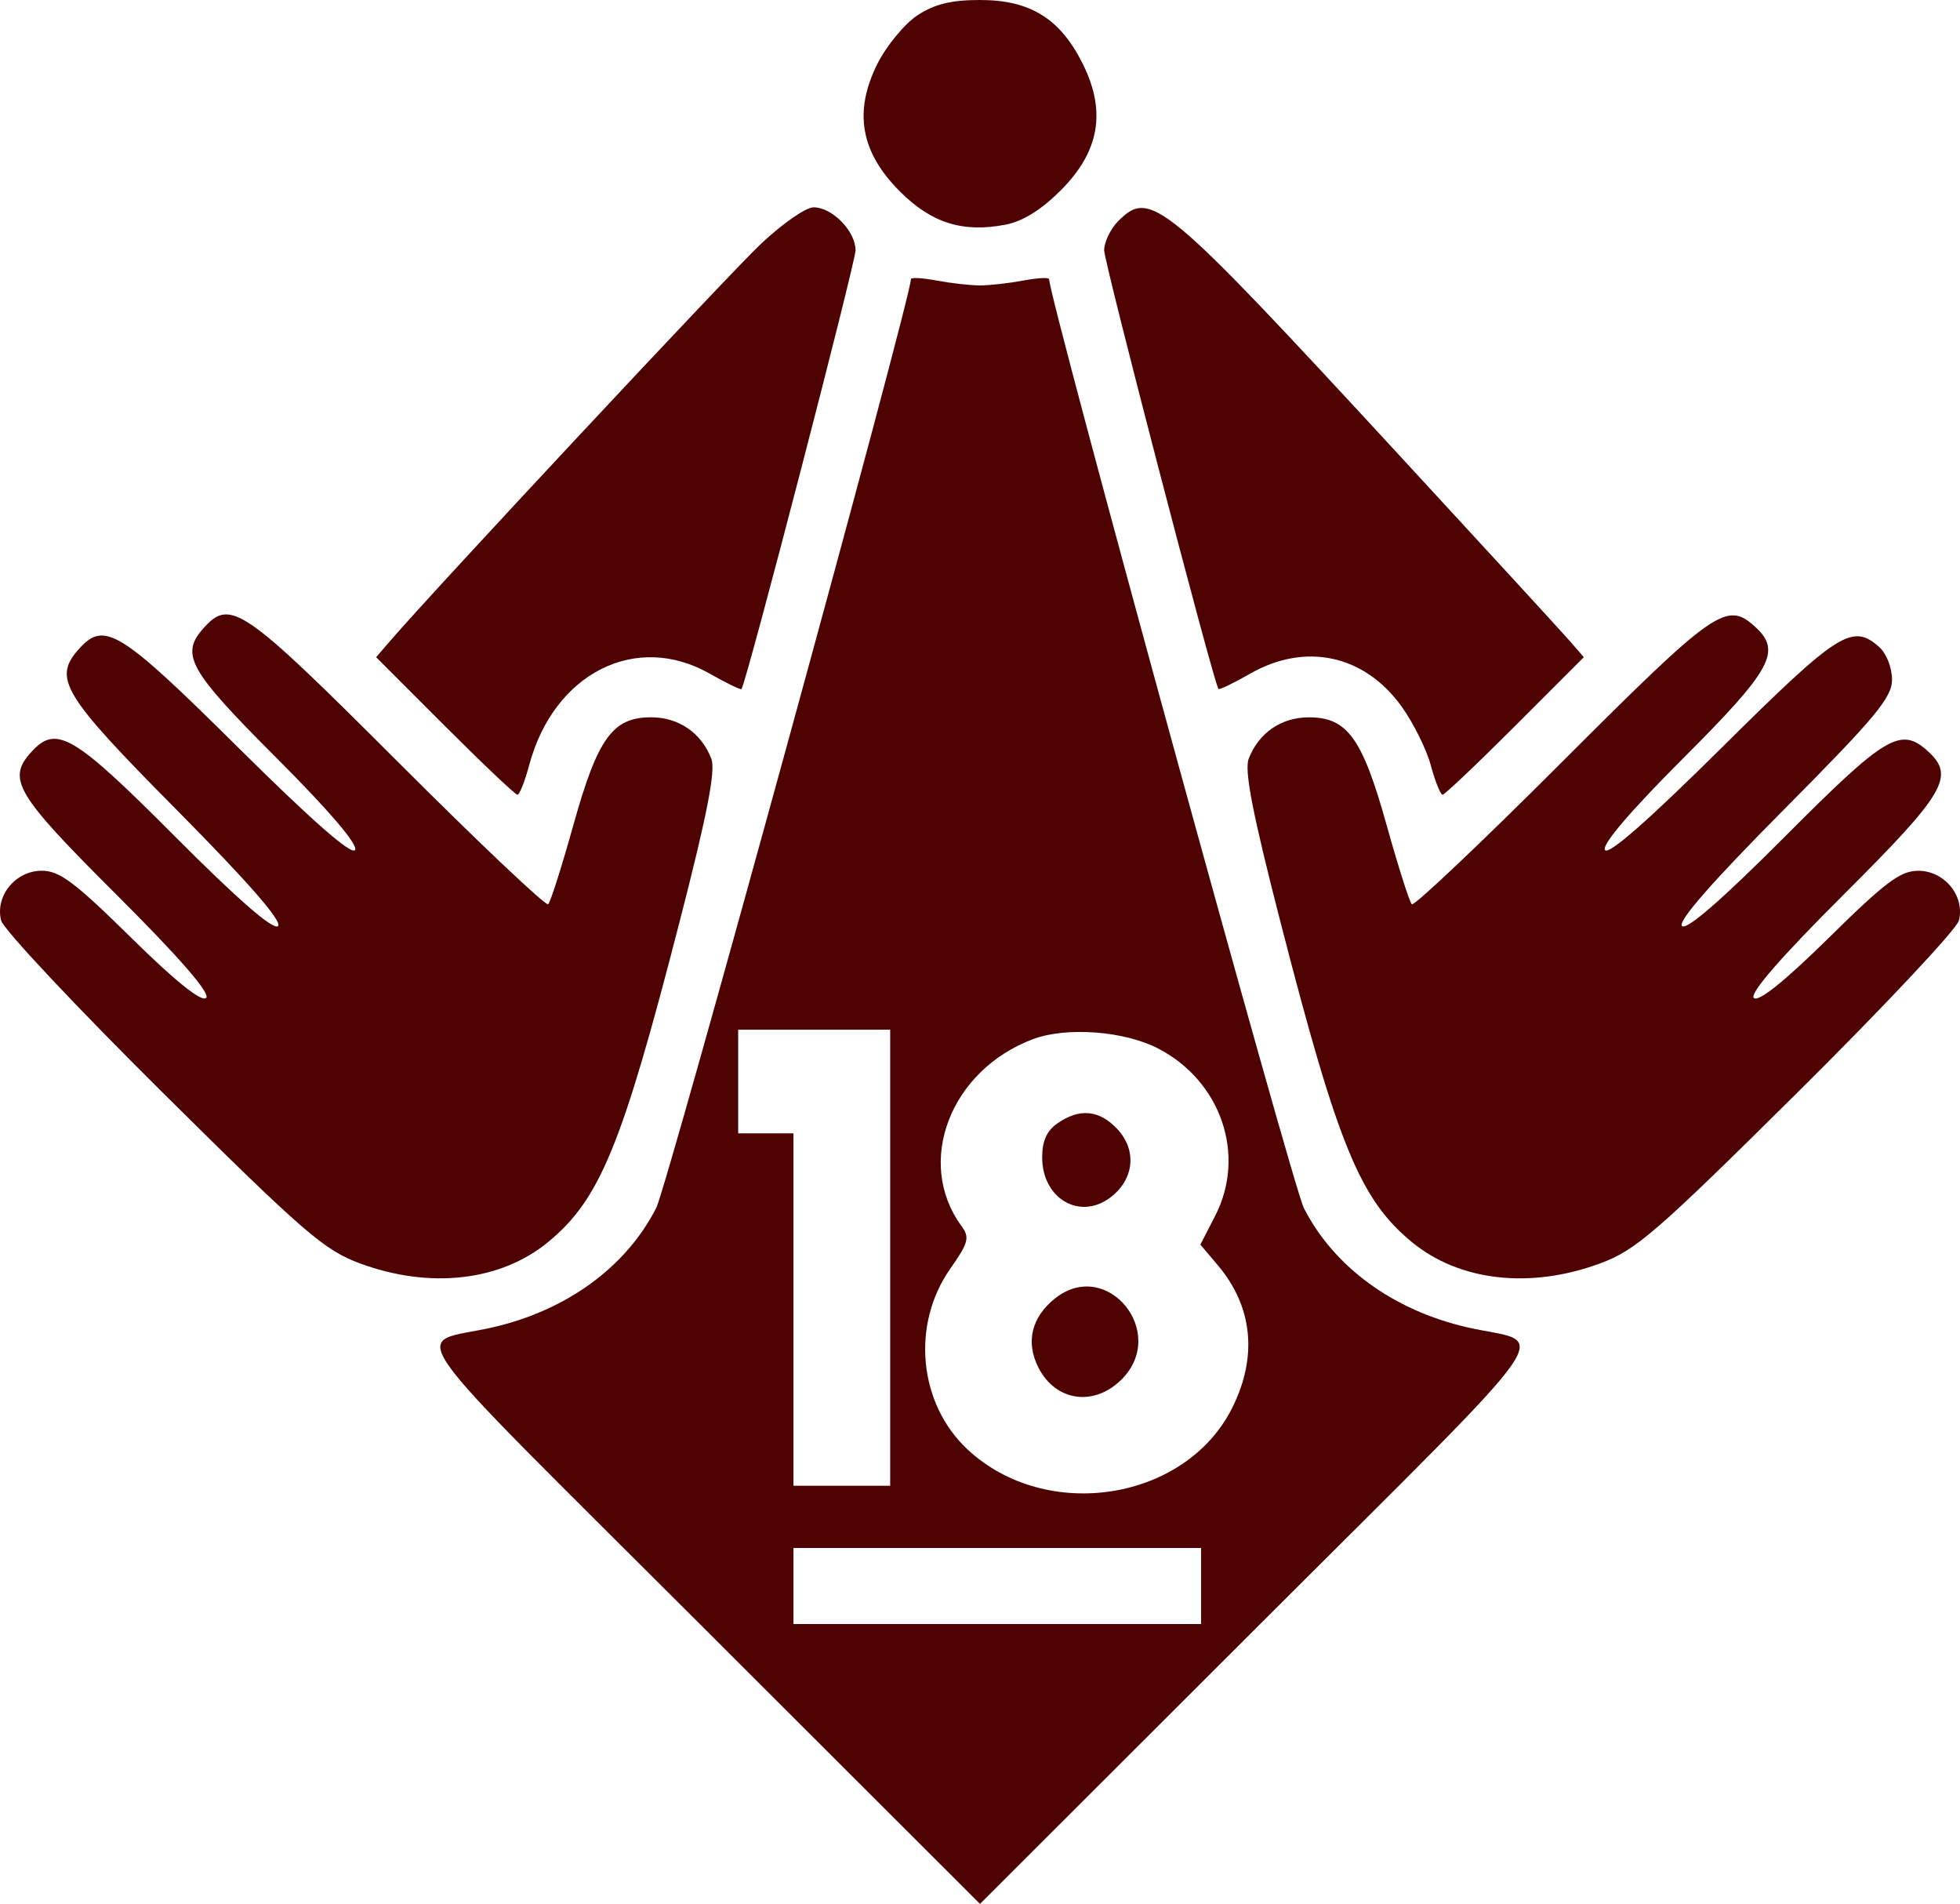
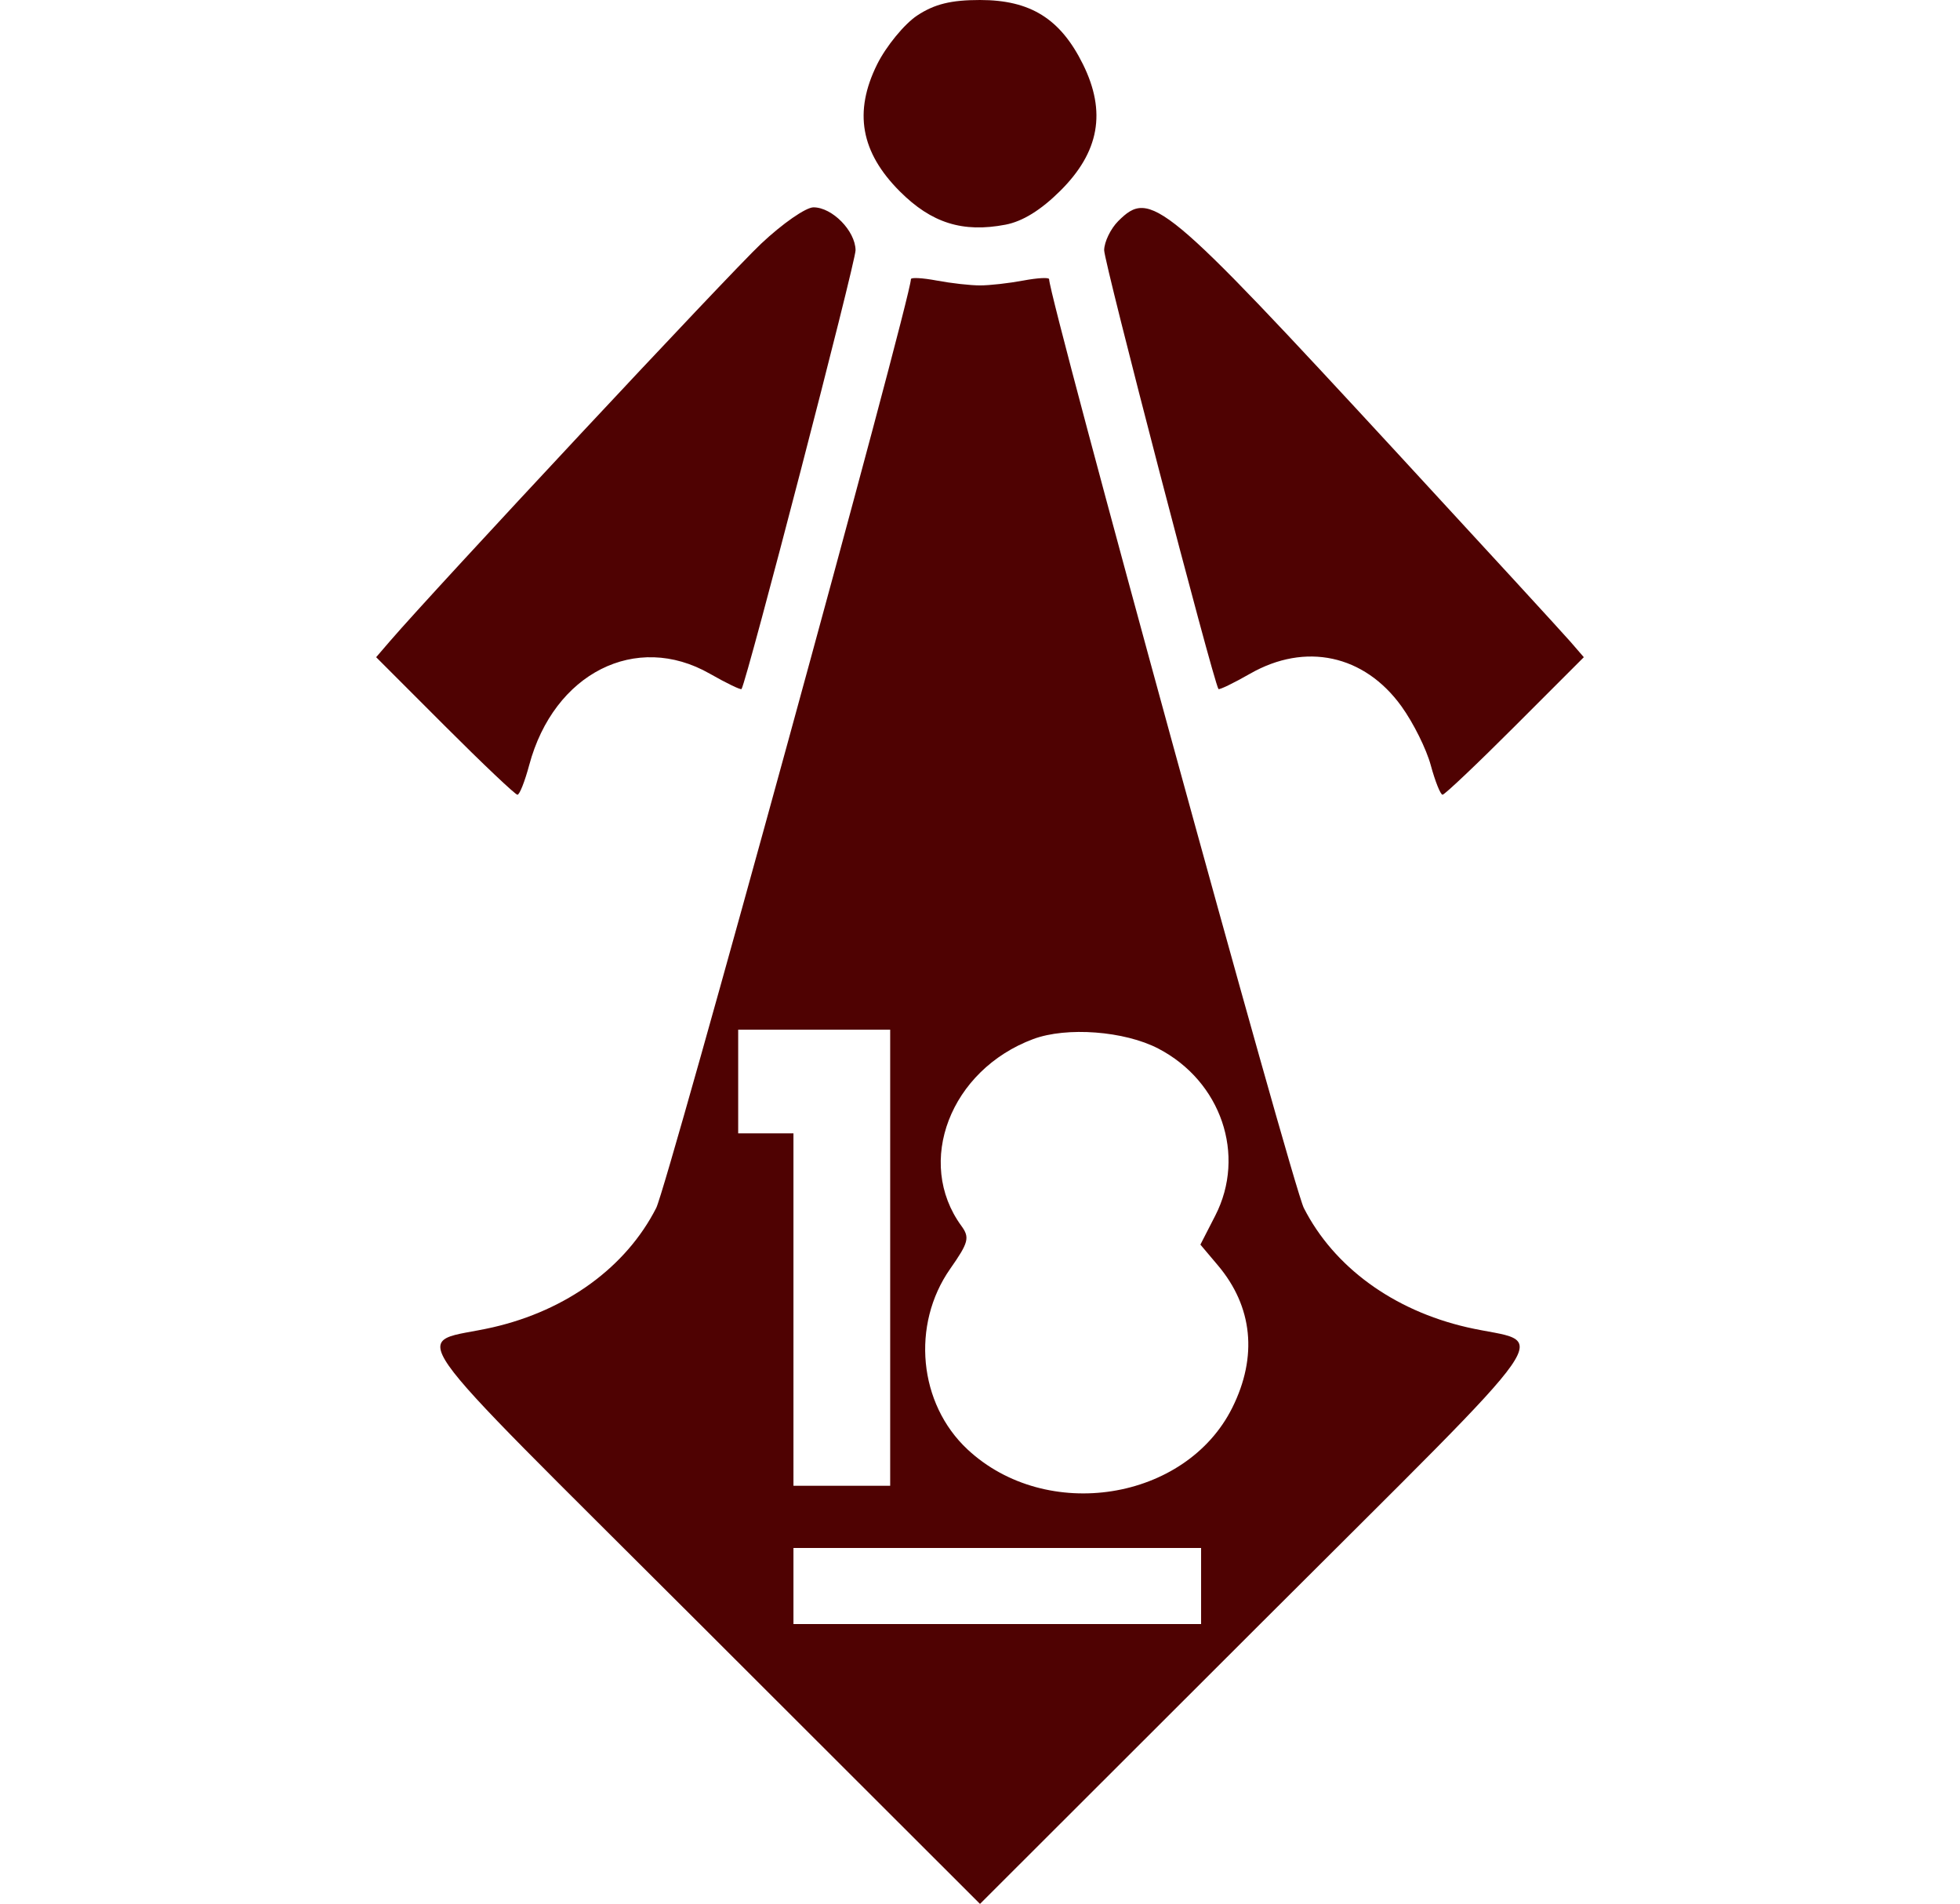
<svg xmlns="http://www.w3.org/2000/svg" version="1.1" id="レイヤー_1" x="0px" y="0px" width="331.91px" height="322.335px" viewBox="0 0 331.91 322.335" enable-background="new 0 0 331.91 322.335" xml:space="preserve">
  <g>
    <path fill="#4F0202" d="M155.308,2.632c-2.155,1.426-5.256,5.207-6.767,8.25c-4.008,8.072-2.79,14.893,3.843,21.527   c5.358,5.357,10.647,7.02,17.9,5.627c2.887-0.554,5.968-2.456,9.243-5.706c6.635-6.58,7.857-13.376,3.863-21.45   C179.574,3.17,174.496,0,165.955,0C161.041,0,158.239,0.693,155.308,2.632z M128.866,41.28c-5.44,5.128-55.307,58.52-62.854,67.295   l-2.314,2.69L75.34,122.91c6.435,6.435,11.93,11.642,12.285,11.642c0.36,0,1.24-2.223,1.994-5.03   c4.174-15.562,18.09-22.594,30.59-15.458c2.808,1.603,5.247,2.78,5.365,2.588c0.94-1.52,19.336-72.307,19.308-74.295   c-0.046-3.276-3.953-7.254-7.123-7.254c-1.297,0-5.267,2.758-8.894,6.18L128.866,41.28z M189.355,37.44   c-1.276,1.276-2.355,3.51-2.375,4.914c-0.025,1.99,18.416,72.776,19.354,74.295c0.118,0.19,2.56-0.987,5.365-2.593   c9.36-5.348,19.335-3.2,25.62,5.516c2.025,2.81,4.225,7.23,4.976,10.004c0.729,2.69,1.64,4.973,1.99,4.973   c0.353,0,5.851-5.207,12.282-11.642l11.641-11.642l-2.279-2.633c-1.261-1.453-14.375-15.736-29.273-31.882   c-39.733-43.054-41.822-44.79-47.303-39.31H189.355z" />
    <path fill="#4F0202" d="M154.255,47.268c0,3.216-41.226,153.504-43.135,157.25c-5.092,9.983-15.13,17.317-27.65,20.196   c-13.807,3.174-17.784-2.523,35.1,50.295l47.385,47.324l47.385-47.325c52.885-52.82,48.907-47.122,35.102-50.296   c-12.52-2.881-22.56-10.213-27.649-20.197c-1.91-3.744-43.135-154.033-43.135-157.25c0-0.327-1.933-0.224-4.39,0.235   c-2.459,0.459-5.675,0.82-7.311,0.82c-1.638,0-4.856-0.36-7.313-0.82s-4.39-0.562-4.39-0.234L154.255,47.268z M150.745,212.94   v38.608h-16.38V191.88h-9.36V174.33h25.74V212.94z M196.143,177.522c10.646,5.533,14.912,18.024,9.654,28.28l-2.52,4.914   l2.964,3.511c5.899,6.985,6.755,15.442,2.437,24.103c-7.878,15.795-31.47,19.517-44.828,7.067   c-8.293-7.728-9.58-21.108-2.94-30.586c3.115-4.444,3.335-5.288,1.9-7.253c-7.886-10.78-1.885-26.4,12.154-31.641   c5.67-2.112,15.444-1.373,21.181,1.605L196.143,177.522z M203.396,268.515v6.436h-69.031V262.08h69.031V268.515L203.396,268.515z" />
-     <path fill="#4F0202" d="M34.57,106.235c-4.133,4.54-2.697,7.138,12.162,21.996c9.01,9.01,13.95,14.794,13.396,15.68   c-0.58,0.927-7.312-4.977-19.83-17.388c-19.89-19.72-22.587-21.407-26.814-16.777c-4.63,5.073-3.04,7.723,16.444,27.38   C41.99,149.29,47.853,156.01,47.083,156.78c-0.77,0.77-6.768-4.446-17.497-15.21c-17.143-17.2-20.05-18.91-24.267-14.274   c-4.197,4.61-2.697,7.13,14.385,24.156c10.647,10.61,15.97,16.734,15.21,17.496c-0.76,0.761-5.207-2.805-12.694-10.18   c-9.593-9.447-12.13-11.35-15.15-11.35c-4.446,0-7.93,4.268-6.88,8.425c0.372,1.476,12.73,14.636,27.354,29.134   c23.985,23.772,27.36,26.692,33.462,28.938c11.817,4.353,23.8,2.979,31.824-3.641c8.766-7.23,12.488-16.292,22.218-54.083   c4.73-18.37,6.17-25.754,5.41-27.73c-1.692-4.387-5.515-7.02-10.195-7.02c-6.52,0-9.053,3.51-13.17,18.253   c-1.96,7.02-3.876,13.042-4.263,13.396c-0.387,0.355-11.817-10.47-25.506-24.16C41.234,102.844,39.041,101.324,34.57,106.235   L34.57,106.235z M264.586,128.935c-13.688,13.688-25.118,24.516-25.506,24.16c-0.387-0.354-2.303-6.377-4.264-13.396   c-4.116-14.743-6.648-18.253-13.17-18.253c-4.681,0-8.502,2.632-10.193,7.02c-0.762,1.976,0.68,9.36,5.408,27.73   c9.729,37.79,13.453,46.853,22.22,54.084c8.022,6.62,20.007,7.99,31.824,3.64c6.102-2.244,9.477-5.164,33.462-28.938   c14.625-14.498,26.981-27.658,27.354-29.134c1.053-4.157-2.435-8.424-6.88-8.424c-3.02,0-5.56,1.9-15.149,11.35   c-7.488,7.374-11.938,10.938-12.695,10.181c-0.76-0.764,4.562-6.887,15.21-17.499c17.2-17.144,18.908-20.05,14.273-24.267   c-4.61-4.198-7.131-2.698-24.156,14.384c-10.73,10.765-16.728,15.98-17.495,15.21c-0.77-0.77,5.107-7.487,17.197-19.655   c15.579-15.68,18.371-19.03,18.371-22.056c0-1.988-0.935-4.41-2.106-5.467c-4.597-4.145-6.904-2.68-26.677,16.922   c-12.52,12.41-19.252,18.31-19.832,17.384c-0.559-0.893,4.271-6.55,13.279-15.56c14.978-14.977,16.69-18.108,12.168-22.226   c-4.84-4.41-6.785-3.05-32.642,22.807L264.586,128.935z M179.061,190.194c-1.816,1.272-2.574,2.974-2.574,5.78   c0,6.902,6.303,10.648,11.467,6.816c4.095-3.041,4.64-7.987,1.277-11.612C186.193,187.901,182.805,187.576,179.061,190.194   L179.061,190.194z M178.708,219.791c-4.03,3.17-5.063,7.424-2.856,11.752c2.924,5.733,9.428,6.65,14.09,1.99   c7.931-7.932-2.459-20.643-11.233-13.744V219.791z" />
  </g>
</svg>